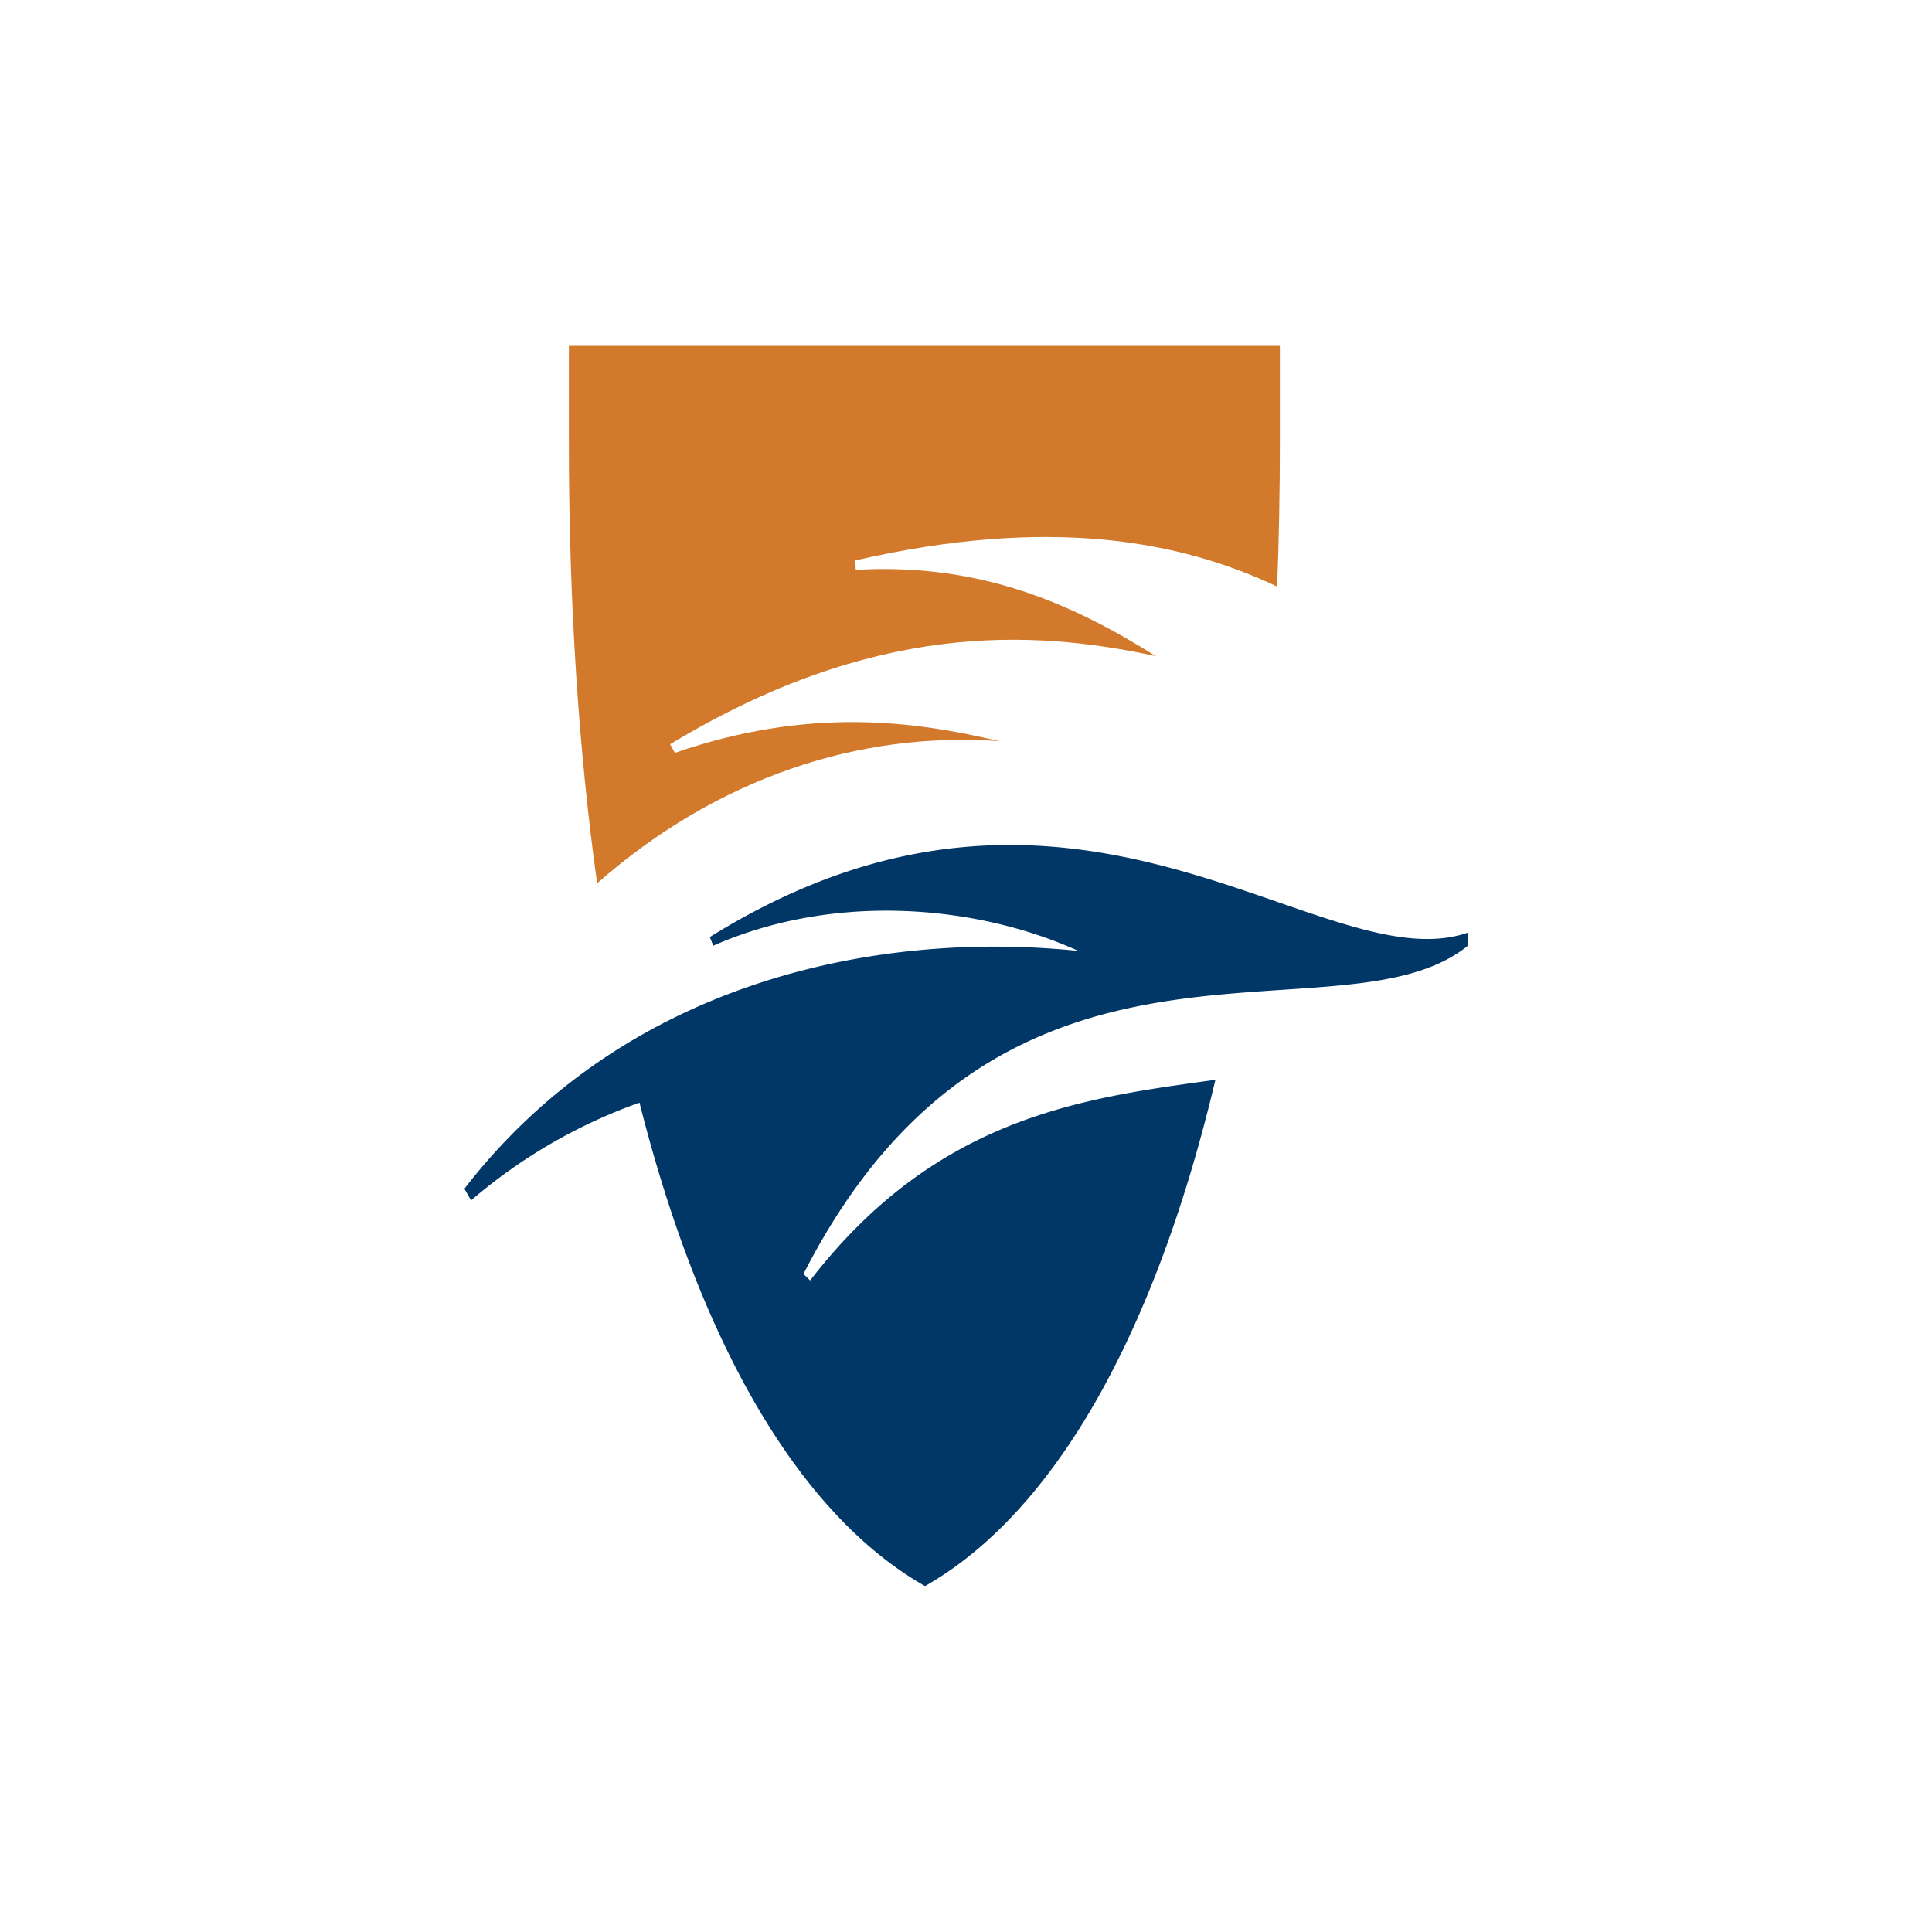
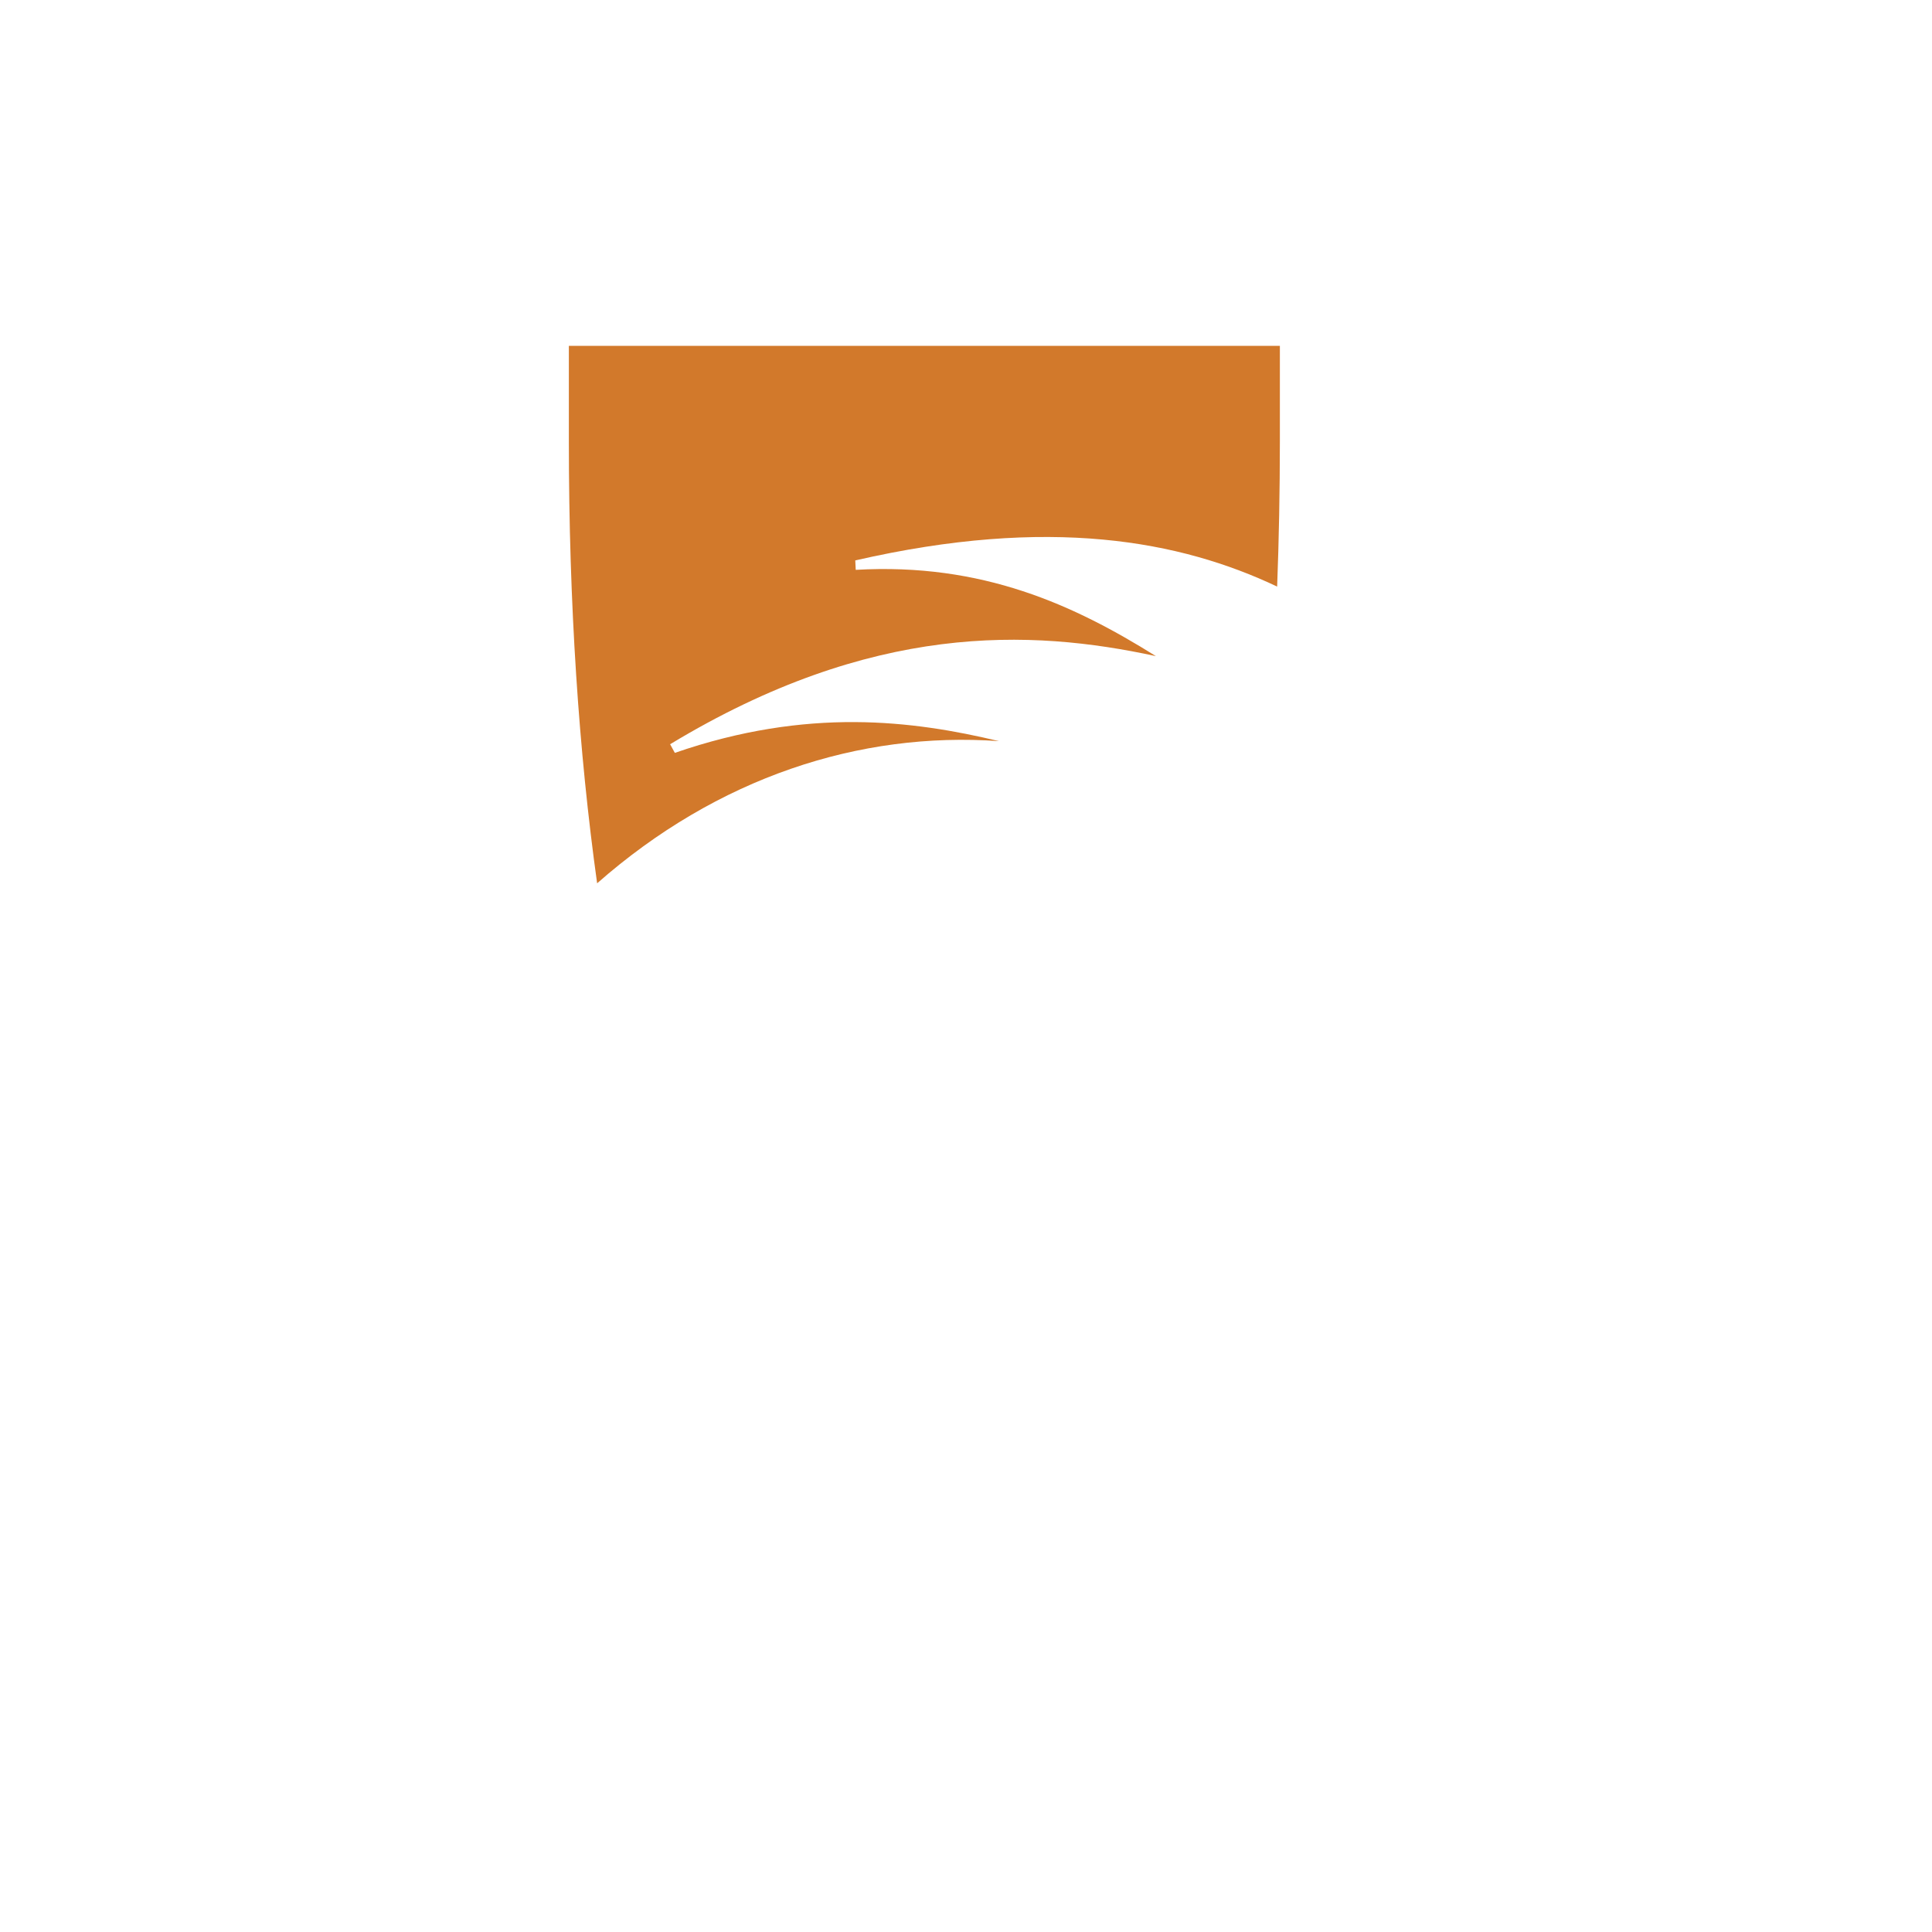
<svg xmlns="http://www.w3.org/2000/svg" xmlns:xlink="http://www.w3.org/1999/xlink" viewBox="0 0 410 410">
  <defs>
    <style>.cls-1{fill:none;}.cls-2{fill:#d2792b;}.cls-3{fill:#003767;}</style>
    <symbol id="Viewbox" data-name="Viewbox" viewBox="0 0 410 410">
-       <rect class="cls-1" width="410" height="410" />
-     </symbol>
+       </symbol>
  </defs>
  <title>logo_lion-financial</title>
  <g id="Lion_Financial" data-name="Lion Financial">
    <path class="cls-2" d="M212,157.28c-18.2-4.35-40.6-7.26-68.79,2.49l-1-1.83c42.78-25.87,76.41-24.48,103.09-18.7-17.28-10.8-36.79-19.86-63.7-18.31l-.1-2c41.26-9.47,69-4.18,89.53,5.55q.57-14.94.58-30.83V73.4H120.72V93.68c0,34.66,2.12,66,6,93.77C152.22,165,182.42,155.17,212,157.28Z" />
-     <path class="cls-3" d="M171.93,271.73l-1.42-1.38c42.51-83.16,113.91-47.68,141-69.66l-.06-2.75c-31.09,10.63-83-47.49-160.82.92l.74,1.83c25.95-11.41,56.08-8.59,77.47,1.11-44.32-4.55-96.95,7.3-130.29,50.47l1.42,2.47A112.76,112.76,0,0,1,135.71,234c13.45,53.27,35,88.07,60.6,102.59,26.4-15,48.34-51.44,61.62-107.44C230.16,233,198.93,236.76,171.93,271.73Z" />
  </g>
  <g id="SVG_VIEWBOX" data-name="SVG VIEWBOX">
    <use width="410" height="410" xlink:href="#Viewbox" />
  </g>
</svg>